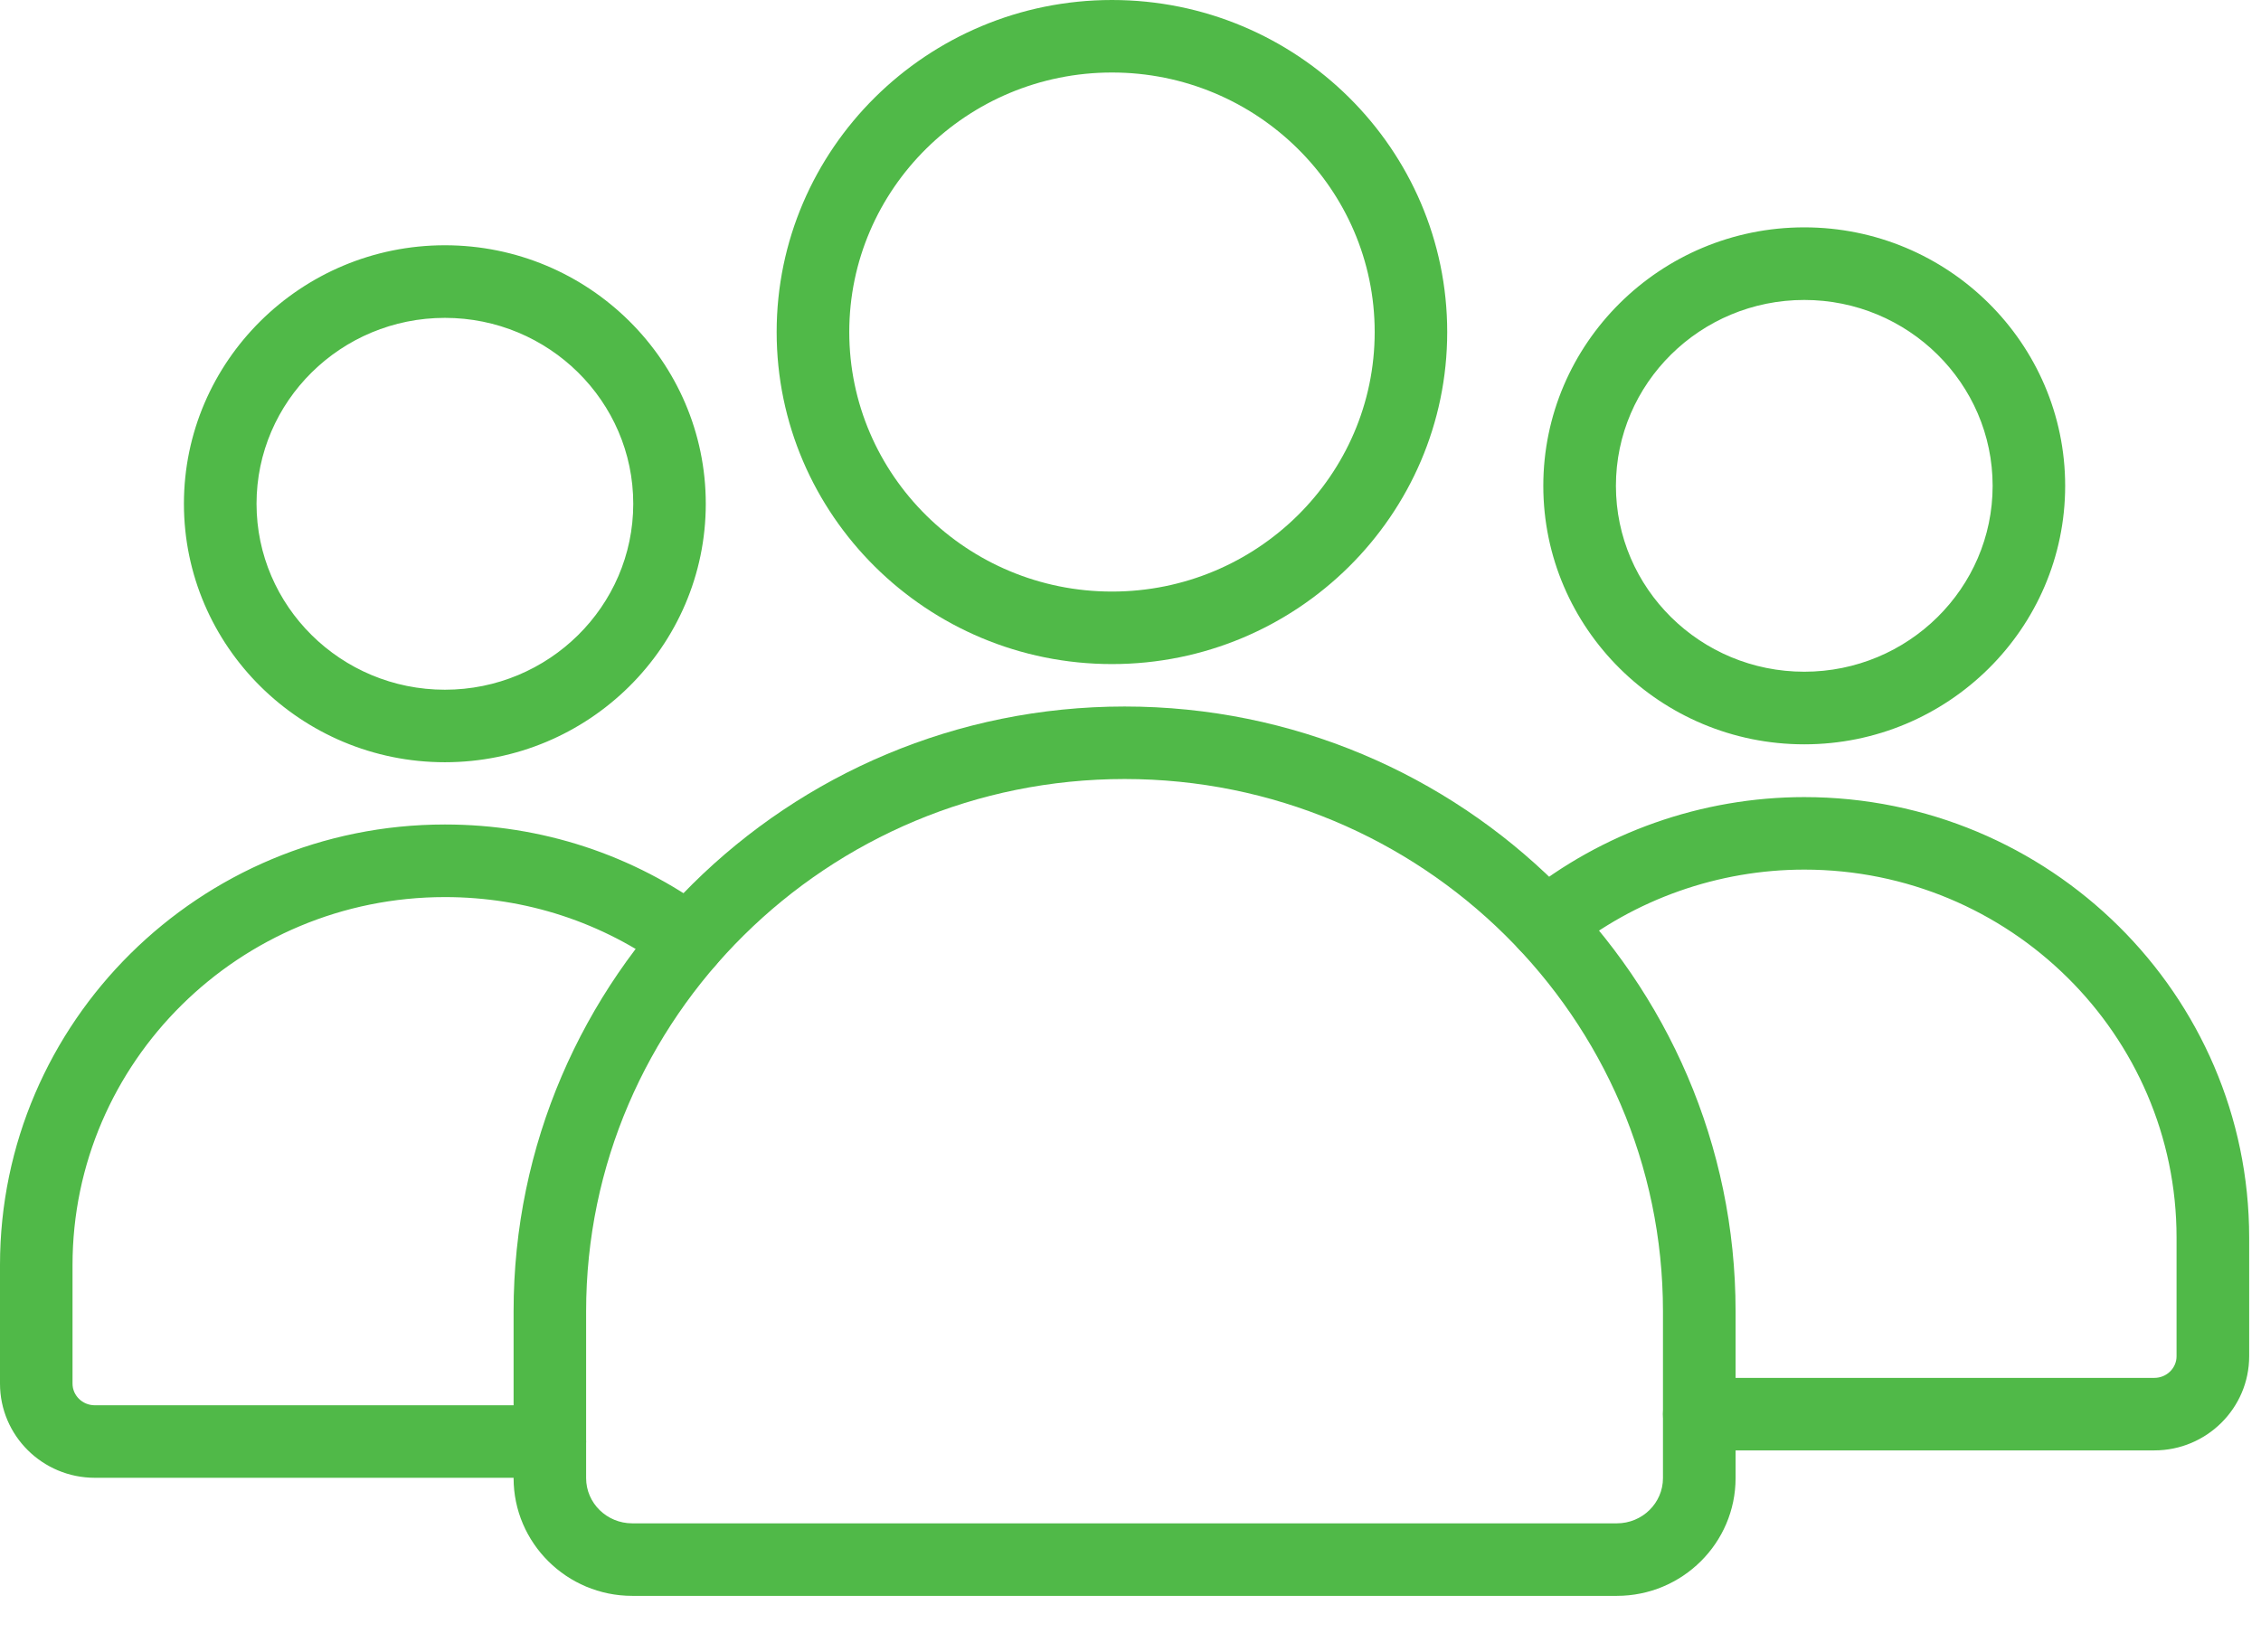
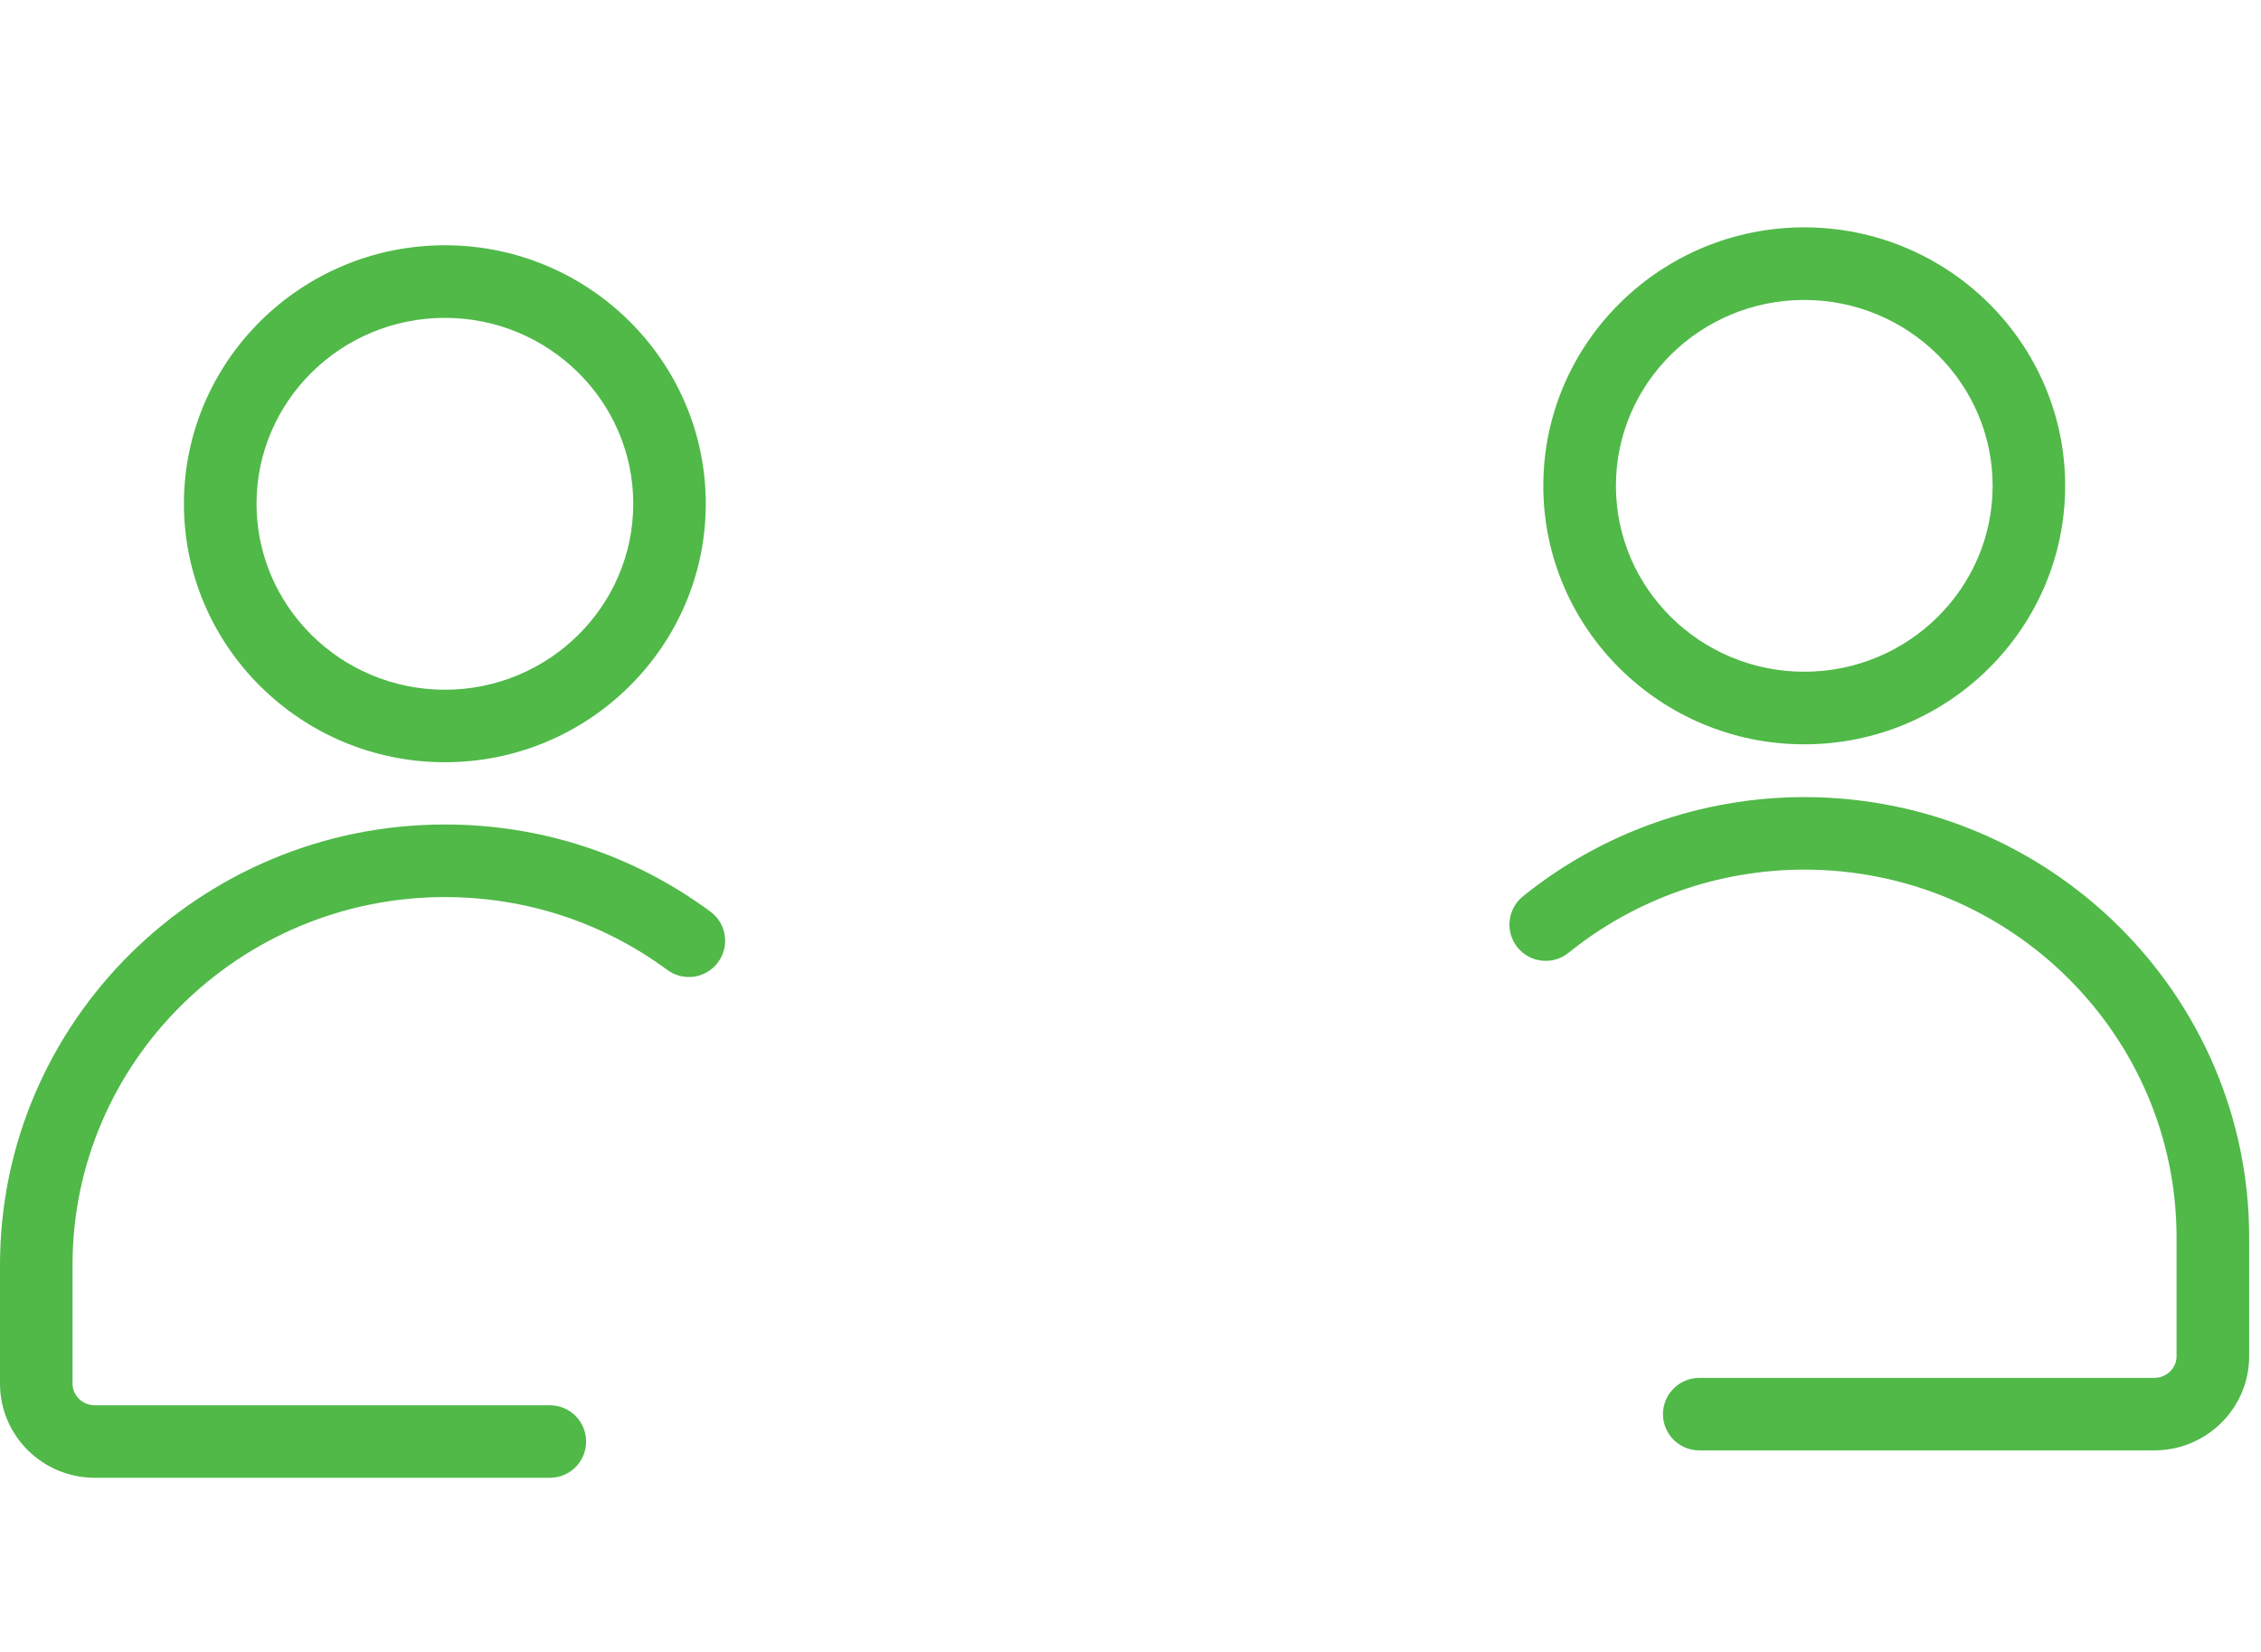
<svg xmlns="http://www.w3.org/2000/svg" width="26" height="19" viewBox="0 0 26 19" fill="none">
  <path d="M5.116 8.767C3.462 8.767 2.115 7.433 2.115 5.794C2.115 4.155 3.462 2.821 5.116 2.821C6.77 2.821 8.116 4.155 8.116 5.794C8.116 7.433 6.77 8.767 5.116 8.767ZM5.116 3.656C3.921 3.656 2.95 4.615 2.95 5.794C2.95 6.973 3.921 7.933 5.116 7.933C6.31 7.933 7.282 6.973 7.282 5.794C7.282 4.615 6.31 3.656 5.116 3.656ZM6.323 16.997H1.09C0.489 16.997 0 16.512 0 15.914V14.55C0 11.756 2.295 9.483 5.116 9.483C6.226 9.483 7.282 9.83 8.169 10.485C8.258 10.55 8.318 10.649 8.334 10.758C8.351 10.867 8.323 10.979 8.257 11.068C8.192 11.157 8.093 11.216 7.984 11.233C7.874 11.249 7.763 11.222 7.674 11.156C6.931 10.608 6.046 10.318 5.116 10.318C2.755 10.318 0.834 12.216 0.834 14.55V15.914C0.834 16.051 0.949 16.163 1.09 16.163H6.323C6.554 16.163 6.74 16.35 6.74 16.58C6.74 16.811 6.554 16.997 6.323 16.997V16.997ZM24.773 16.682H19.541C19.31 16.682 19.123 16.495 19.123 16.265C19.123 16.035 19.31 15.848 19.541 15.848H24.773C24.915 15.848 25.029 15.736 25.029 15.599V14.234C25.029 11.9 23.109 10.002 20.748 10.002C19.762 10.002 18.799 10.342 18.037 10.959C17.858 11.103 17.596 11.076 17.45 10.897C17.306 10.718 17.333 10.455 17.512 10.31C18.422 9.574 19.571 9.168 20.748 9.168C23.569 9.168 25.864 11.441 25.864 14.234V15.599C25.864 16.196 25.375 16.682 24.773 16.682ZM20.748 8.561C19.093 8.561 17.747 7.227 17.747 5.588C17.747 3.949 19.093 2.615 20.748 2.615C22.402 2.615 23.748 3.949 23.748 5.588C23.748 7.227 22.402 8.561 20.748 8.561ZM20.748 3.45C19.553 3.45 18.582 4.409 18.582 5.588C18.582 6.767 19.553 7.726 20.748 7.726C21.942 7.726 22.914 6.767 22.914 5.588C22.914 4.409 21.942 3.45 20.748 3.45Z" fill="#50B948" />
-   <path d="M18.593 18.355H7.27C6.518 18.355 5.906 17.747 5.906 17.001V15.082C5.906 11.246 9.057 8.126 12.932 8.126C16.806 8.126 19.958 11.246 19.958 15.082V17.001C19.958 17.747 19.346 18.355 18.593 18.355ZM12.932 8.96C9.518 8.96 6.74 11.706 6.74 15.082V17.001C6.74 17.288 6.978 17.521 7.27 17.521H18.593C18.885 17.521 19.123 17.288 19.123 17.001V15.082C19.123 11.706 16.346 8.96 12.932 8.96ZM12.787 7.638C10.661 7.638 8.931 5.925 8.931 3.819C8.931 1.713 10.661 0 12.787 0C14.913 0 16.642 1.713 16.642 3.819C16.642 5.925 14.913 7.638 12.787 7.638H12.787ZM12.787 0.834C11.121 0.834 9.766 2.173 9.766 3.819C9.766 5.465 11.121 6.804 12.787 6.804C14.453 6.804 15.808 5.465 15.808 3.819C15.808 2.173 14.453 0.834 12.787 0.834H12.787Z" fill="#50B948" />
</svg>